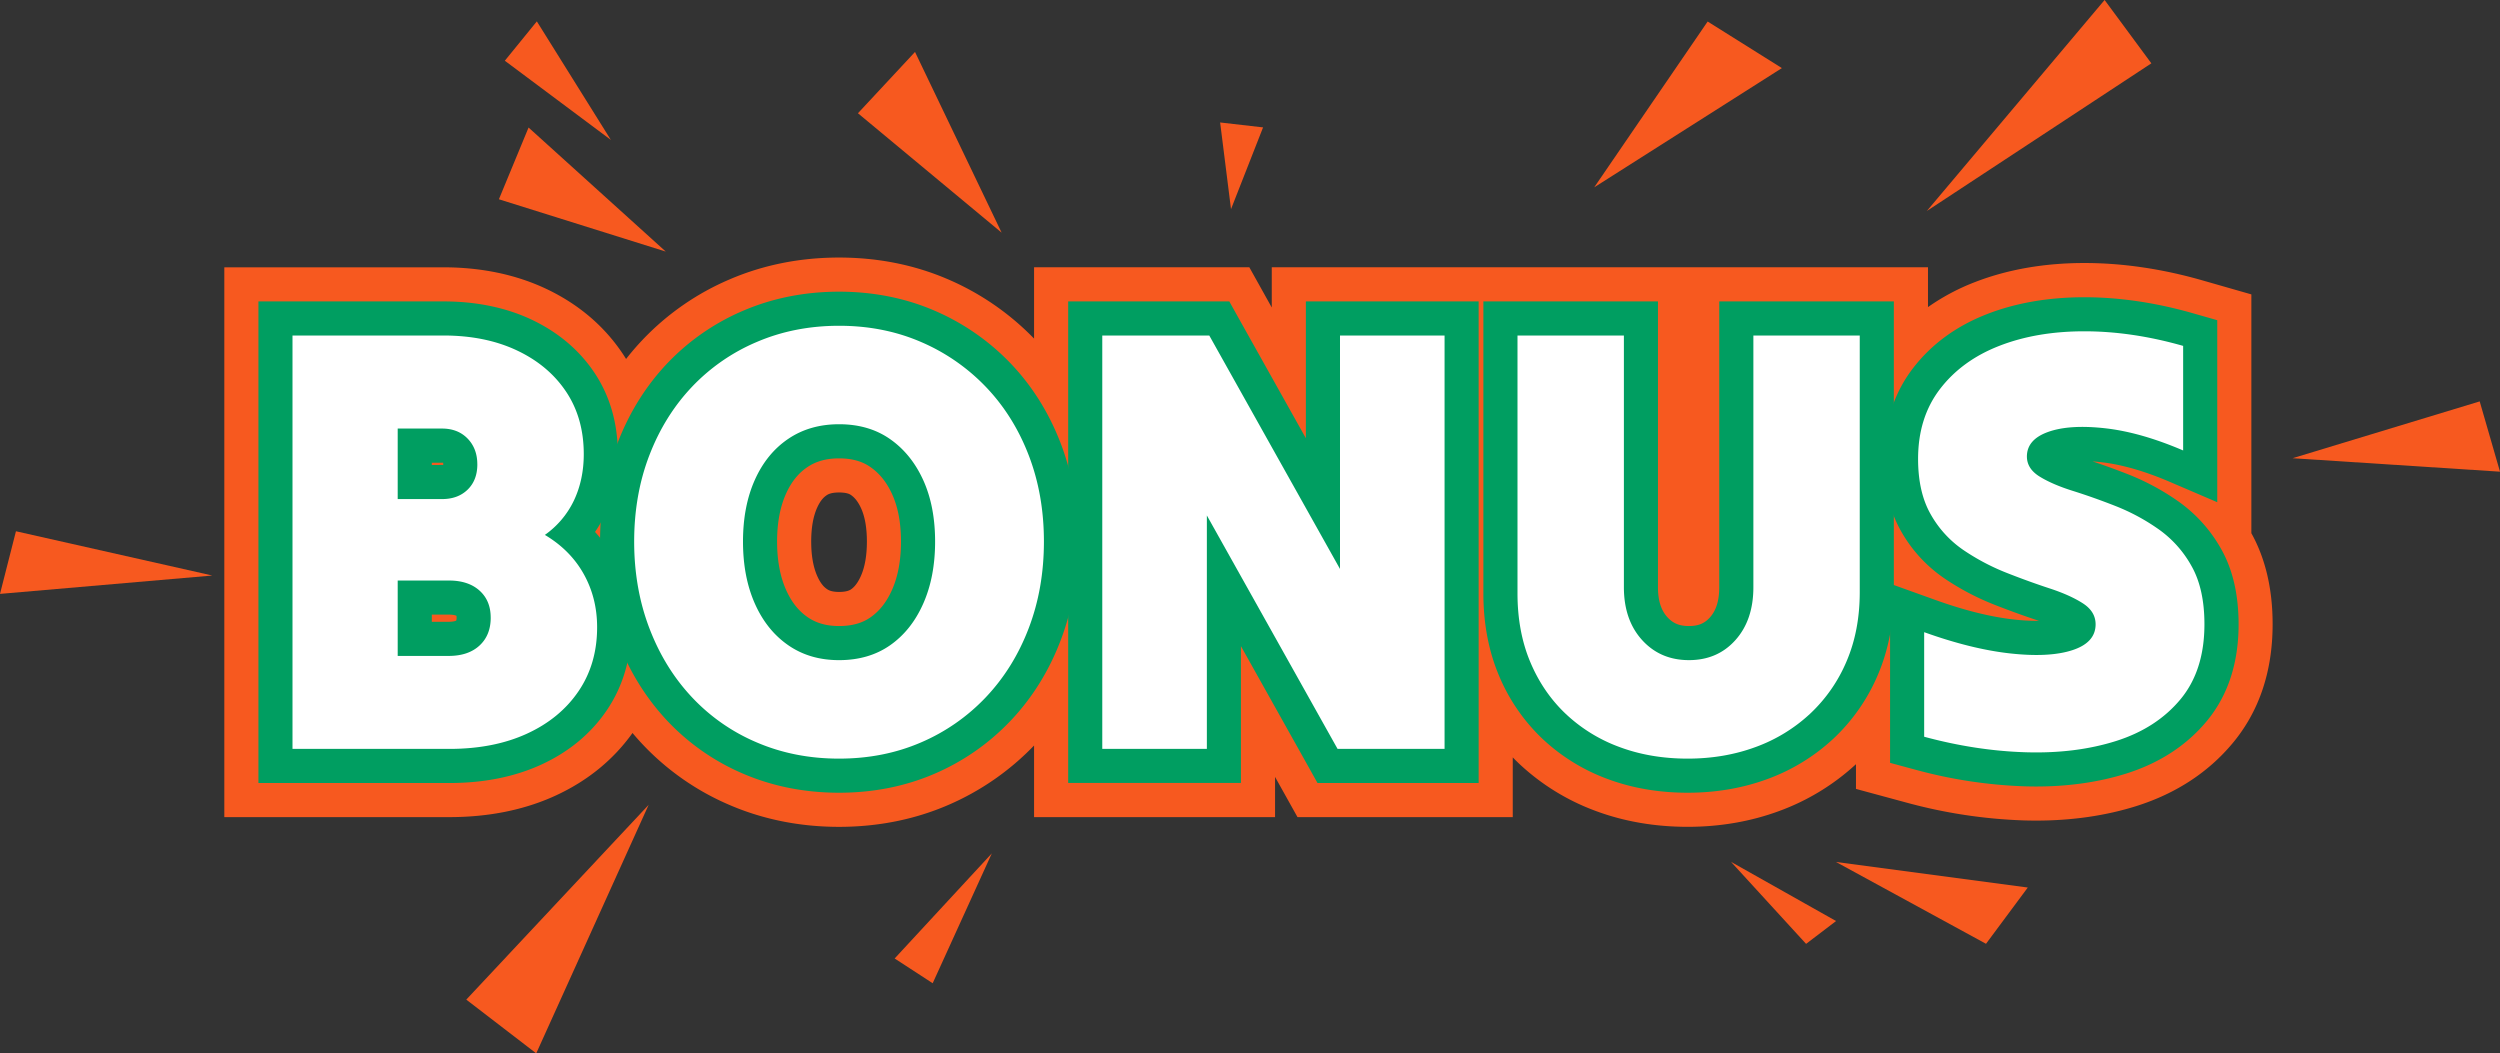
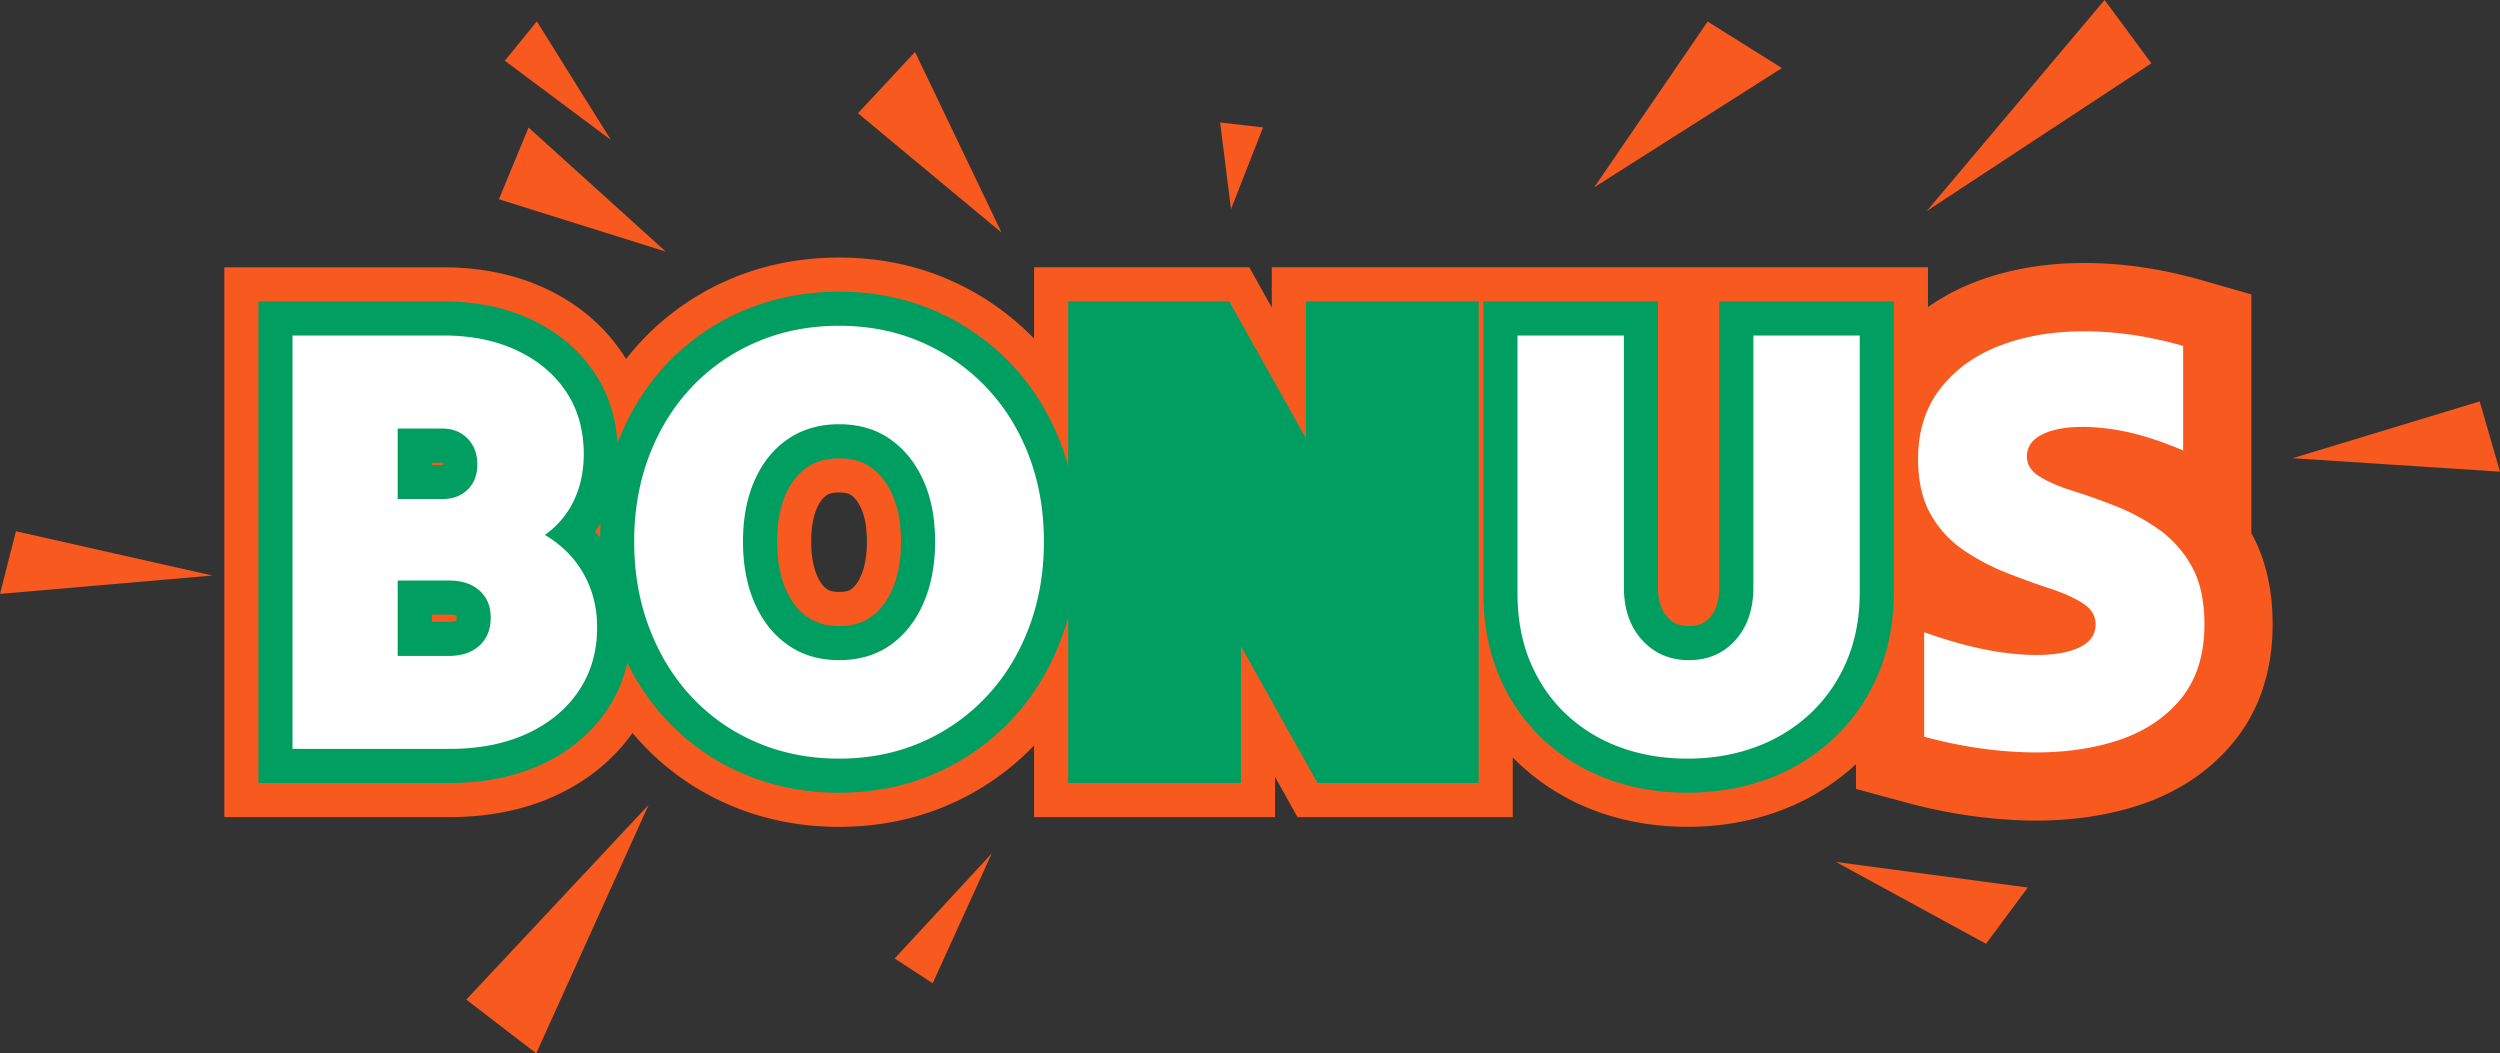
<svg xmlns="http://www.w3.org/2000/svg" data-name="Layer 1" fill="#000000" height="1264.1" preserveAspectRatio="xMidYMid meet" version="1" viewBox="0.0 868.0 3000.0 1264.1" width="3000" zoomAndPan="magnify">
  <rect x="0.0" y="868.0" width="3000.0" height="1264.1" fill="#333333" stroke="none" />
  <g id="change1_1">
    <path d="M2701.64,1507.87v-286.6l-59.36-17c-48-13.71-95.43-20.66-141-20.66-48.22,0-92.59,7.78-131.88,23.11a260.42,260.42,0,0,0-55.81,29.79v-47.79H1526.12V1237l-26.92-48.27H1240.88v85.59a319.38,319.38,0,0,0-103.53-71.26c-40.07-17.25-84-26-130.49-26s-90.39,8.72-130.65,25.92a314.07,314.07,0,0,0-105.32,73q-10.32,10.9-19.59,22.78c-1.26-2-2.55-4.07-3.89-6.08-22.41-33.59-53.45-59.91-92.31-78.24-36.18-17-77.61-25.67-123.15-25.67H269.18v659.77H539.25c47.2,0,90-8.64,127.12-25.68,38.48-17.64,69.6-43,92.65-75.28q5.61,6.71,11.58,13.08a311.17,311.17,0,0,0,105.62,73.64c40.25,17.2,84.2,25.92,130.64,25.92s90.42-8.75,130.49-26a316.4,316.4,0,0,0,103.53-71.61v85.94h289.18v-48.26l26.94,48.26h258.3v-71.69q3.63,3.73,7.4,7.33a270.56,270.56,0,0,0,92.28,57c33.88,12.61,71,19,110.27,19,38.7,0,75.59-6.37,109.65-18.92a275.08,275.08,0,0,0,92.27-56.24v29.67l60.45,16.38a611.36,611.36,0,0,0,140.74,21.41c5,.15,10.1.23,15,.23,43.16,0,83.67-5.89,120.43-17.49,47.39-15,86.28-40.43,115.61-75.69,31.67-38.08,47.74-86,47.74-142.43C2727.18,1575.07,2718.59,1538.31,2701.64,1507.87Zm-1668.58,51.31c-5,11.25-10.16,14.87-11.87,16.07-2.91,2-7.73,3.07-14.33,3.07-9.52,0-13.06-2.44-14.44-3.4-3-2-7.39-5.89-11.77-15.77-4.78-10.78-7.2-24.65-7.2-41.23s2.38-30.11,7.06-40.56c4.21-9.38,8.45-13,11.29-14.93,1.4-1,5.11-3.46,15.06-3.46s13.27,2.33,14.31,3.06c3.09,2.17,7.72,6.19,12.18,16,4.59,10.13,6.92,23.54,6.92,39.88C1040.27,1534.5,1037.85,1548.37,1033.06,1559.18Z" fill="#f7591f" />
  </g>
  <g id="change2_1">
    <path d="M310.11,1807.61V1229.69H532c39.47,0,75,7.32,105.71,21.77,32,15.1,57.48,36.6,75.7,63.92,18.61,27.92,28,60.72,28,97.49,0,26.39-5.24,50.9-15.57,72.86a144.93,144.93,0,0,1-11.83,20.6A160.17,160.17,0,0,1,736.22,1537c14.09,25.33,21.22,53.5,21.22,83.76,0,37.37-9.85,70.87-29.29,99.55-19,28.09-45.57,50.06-78.83,65.32-31.77,14.57-68.8,22-110.07,22Zm228.41-193.47c5.77,0,8.4-1.05,9.06-1.54a17.12,17.12,0,0,0,.21-5.63c-1-.55-3.82-1.44-9.27-1.44H518.17v8.61Zm-8-188.21c.54,0,1,0,1.38,0,0-.19,0-.39,0-.61a13.84,13.84,0,0,0-.13-2.07c-.33,0-.74,0-1.26,0H518.17v2.78Z" fill="#009e61" />
  </g>
  <g id="change2_2">
    <path d="M1006.86,1819.28c-40.88,0-79.43-7.61-114.56-22.62a270.61,270.61,0,0,1-91.84-64C775,1705.51,755,1673.14,741,1636.46c-13.88-36.36-20.92-76.25-20.92-118.54s7-82.12,21-118.29c14-36.46,34.06-68.6,59.56-95.52a273.43,273.43,0,0,1,91.68-63.47c35.14-15,73.69-22.63,114.57-22.63s79.38,7.63,114.31,22.67a278.53,278.53,0,0,1,91.41,63.26c25.81,26.94,46,59.13,60.08,95.69,13.92,36.21,21,76,21,118.29s-7,82.15-20.92,118.54c-14,36.78-34.22,69.2-60,96.37a275.84,275.84,0,0,1-91.57,63.78C1086.24,1811.65,1047.78,1819.28,1006.86,1819.28Zm0-401.23c-15.13,0-27.56,3.43-38,10.48-10.93,7.39-19.34,17.88-25.7,32.08-7.07,15.76-10.65,35-10.65,57.31s3.61,41.78,10.72,57.82c6.43,14.51,14.91,25.26,25.94,32.87,10.37,7.16,22.69,10.63,37.68,10.63,15.37,0,27.74-3.42,37.81-10.47,10.9-7.63,19.35-18.43,25.81-33,7.11-16,10.72-35.5,10.72-57.83s-3.56-41.31-10.58-56.78c-6.45-14.24-14.95-24.91-26-32.63C1034.6,1421.48,1022.22,1418.05,1006.86,1418.05Z" fill="#009e61" />
  </g>
  <g id="change2_3">
    <path d="M1581,1807.61l-11.71-21c-25.94-46.48-52.31-93.58-78.36-140l-1.82-3.23v164.18H1281.81V1229.69h193.35l11.71,21c26.23,47,52.59,94.11,78.35,139.94.61,1.08,1.22,2.16,1.82,3.24V1229.69h207.33v577.92Z" fill="#009e61" />
  </g>
  <g id="change2_4">
    <path d="M2025.25,1819.28c-34.4,0-66.7-5.53-96-16.43a229.84,229.84,0,0,1-78.42-48.4,222.79,222.79,0,0,1-52.27-76.25c-12.28-29.24-18.51-62.3-18.51-98.27V1229.69h209.51v342.94c0,15.86,3.68,27.62,11.25,35.94,6.8,7.48,14.54,10.67,25.88,10.67s18.77-3.11,25.3-10.42c7.47-8.36,11.11-20.2,11.11-36.19V1229.69h209.51v348.78c0,36-6.37,69.28-18.95,98.83a225.57,225.57,0,0,1-53.47,77,234.11,234.11,0,0,1-79.46,48.63C2091.23,1813.77,2059.11,1819.28,2025.25,1819.28Z" fill="#009e61" />
  </g>
  <g id="change2_5">
-     <path d="M2443.4,1811.81c-4.53,0-9.18-.07-13.79-.21a569.51,569.51,0,0,1-131.29-20l-30.23-8.18v-215l54.76,19.66c34.74,12.47,66.44,20.33,94.2,23.36a247.31,247.31,0,0,0,26.65,1.6c1.13,0,2.25,0,3.35,0l-.17,0c-16.93-5.55-35-12.08-53.59-19.38a308.09,308.09,0,0,1-59.31-31.12,168.81,168.81,0,0,1-52.42-56.61c-13.78-23.95-20.76-53.28-20.76-87.16,0-42.11,11.67-78.7,34.69-108.77,22.06-28.79,51.91-50.67,88.74-65,34.53-13.48,73.9-20.31,117-20.31,41.81,0,85.47,6.42,129.79,19.08l29.69,8.48v218.41l-57-24.44c-30.17-12.93-57.81-20.86-82.15-23.57-3.66-.41-7.21-.72-10.62-1,13.7,4.55,28.06,9.76,42.83,15.54a287.42,287.42,0,0,1,60,32.32,173.69,173.69,0,0,1,52,58c13.63,24.33,20.54,54.5,20.54,89.66,0,46.61-12.88,85.72-38.28,116.26-24.22,29.13-56.68,50.27-96.47,62.83C2518.74,1806.57,2482.37,1811.81,2443.4,1811.81Z" fill="#009e61" />
-   </g>
+     </g>
  <g id="change3_1">
    <path d="M351,1766.68V1270.61H532q50.34,0,88.27,17.88t59.09,49.6q21.15,31.74,21.16,74.78,0,30.63-11.67,55.44a106.59,106.59,0,0,1-35,41.58q30.65,18.24,46.69,47.06t16,63.83q0,43.77-22.25,76.6t-62,51.06q-39.76,18.24-93,18.24H351Zm221.78-341.41q0-19-11.68-31t-30.64-12H477.24v84.62h53.25q19,0,30.64-11.31T572.81,1425.27Zm16.05,183.84q0-20.41-13.5-32.47t-36.84-12H477.24v90.46h61.28q23.34,0,36.84-12.41T588.86,1609.11Z" fill="#ffffff" />
  </g>
  <g id="change3_2">
    <path d="M1006.86,1778.35q-53.26,0-98.48-19.33a228.74,228.74,0,0,1-78.06-54.35q-32.84-35-51.07-82.8T761,1517.92q0-56.18,18.24-103.59t51.07-82.07a231.58,231.58,0,0,1,78.06-54q45.23-19.32,98.48-19.33t98.12,19.33a236.83,236.83,0,0,1,78.06,54q33.18,34.65,51.43,82.07t18.24,103.59q0,56.17-18.24,103.95t-51.43,82.8A233.85,233.85,0,0,1,1105,1759Q1060.11,1778.34,1006.86,1778.35Zm0-118.18q35.73,0,61.28-17.87t39.76-50q14.22-32.1,14.22-74.41t-14.22-73.68q-14.24-31.37-39.76-49.25t-61.28-17.87q-35,0-60.91,17.51t-40.13,49.24q-14.22,31.74-14.22,74.05t14.22,74.41q14.23,32.1,40.13,50T1006.86,1660.17Z" fill="#ffffff" />
  </g>
  <g id="change3_3">
-     <path d="M1322.73,1766.68V1270.61h128.4q38.65,69.32,78.42,140.07T1608,1550.75V1270.61h125.48v496.07h-128.4q-38.67-69.3-78.42-140.07t-78.42-140.06v280.13H1322.73Z" fill="#ffffff" />
-   </g>
+     </g>
  <g id="change3_4">
    <path d="M2231.7,1578.47q0,46-15.69,82.8a183.94,183.94,0,0,1-43.77,63.1,192.46,192.46,0,0,1-65.65,40.12q-37.59,13.85-81.34,13.86-44.51,0-81.71-13.86a188.2,188.2,0,0,1-64.56-39.76q-27.36-25.87-42.68-62.37T1821,1579.93V1270.61h127.67v302q0,39.39,21.88,63.47t56.18,24.07q34.27,0,55.8-24.07t21.52-63.47v-302H2231.7v307.86Z" fill="#ffffff" />
  </g>
  <g id="change3_5">
    <path d="M2645.32,1617.13q0,55.45-28.81,90.1t-77.33,50q-48.53,15.32-108.33,13.49T2309,1752.09V1626.61q56.89,20.45,103.59,25.54t74.41-4q27.72-9.11,27.72-31,0-15.32-15.32-25.17t-39.76-17.87q-24.45-8-51.43-18.6a266.06,266.06,0,0,1-51.43-27,127.66,127.66,0,0,1-39.76-43q-15.32-26.61-15.32-66.75,0-49.59,26.26-83.89t71.13-51.8q44.86-17.51,102.13-17.5t118.55,17.5v125.48q-51.08-21.88-93.74-26.63t-68.21,4.38q-25.55,9.13-25.54,29.55,0,14.6,15.32,24.07t39.76,17.14q24.43,7.66,51.43,18.24a246.08,246.08,0,0,1,51.43,27.72,132.63,132.63,0,0,1,39.76,44.5Q2645.33,1574.82,2645.32,1617.13Z" fill="#ffffff" />
  </g>
  <g id="change1_2">
    <path d="M2525.52 867.97L2312.18 1121.2 2581.63 944 2525.52 867.97z" fill="#f7591f" />
  </g>
  <g id="change1_3">
-     <path d="M2077.23 1902.23L2167.3 2000.64 2203.28 1973.24 2077.23 1902.23z" fill="#f7591f" />
-   </g>
+     </g>
  <g id="change1_4">
    <path d="M778.38 1833.8L559.54 2067.55 643.47 2132.03 778.38 1833.8z" fill="#f7591f" />
  </g>
  <g id="change1_5">
    <path d="M798.93 1169.91L598.68 1107.13 634.28 1021.04 798.93 1169.91z" fill="#f7591f" />
  </g>
  <g id="change1_6">
    <path d="M1190.18 1892.07L1073.58 2018.18 1119.22 2047.88 1190.18 1892.07z" fill="#f7591f" />
  </g>
  <g id="change1_7">
    <path d="M2751.04 1417.86L3000 1434.02 2975.64 1349.68 2751.04 1417.86z" fill="#f7591f" />
  </g>
  <g id="change1_8">
    <path d="M254.76 1558.63L19.14 1505.51 0 1580.67 254.76 1558.63z" fill="#f7591f" />
  </g>
  <g id="change1_9">
    <path d="M605.79 940.88L733.02 1035.88 644.21 893.65 605.79 940.88z" fill="#f7591f" />
  </g>
  <g id="change1_10">
    <path d="M1477.21 1118.99L1464.16 1014.96 1515.69 1020.88 1477.21 1118.99z" fill="#f7591f" />
  </g>
  <g id="change1_11">
    <path d="M1201.95 1147.18L1029.53 1003.9 1098.02 930.34 1201.95 1147.18z" fill="#f7591f" />
  </g>
  <g id="change1_12">
    <path d="M1913.06 1092.79L2049.18 893.83 2138.26 949.71 1913.06 1092.79z" fill="#f7591f" />
  </g>
  <g id="change1_13">
    <path d="M2203.13 1902.33L2383.21 2000.55 2433.34 1933.03 2203.13 1902.33z" fill="#f7591f" />
  </g>
</svg>